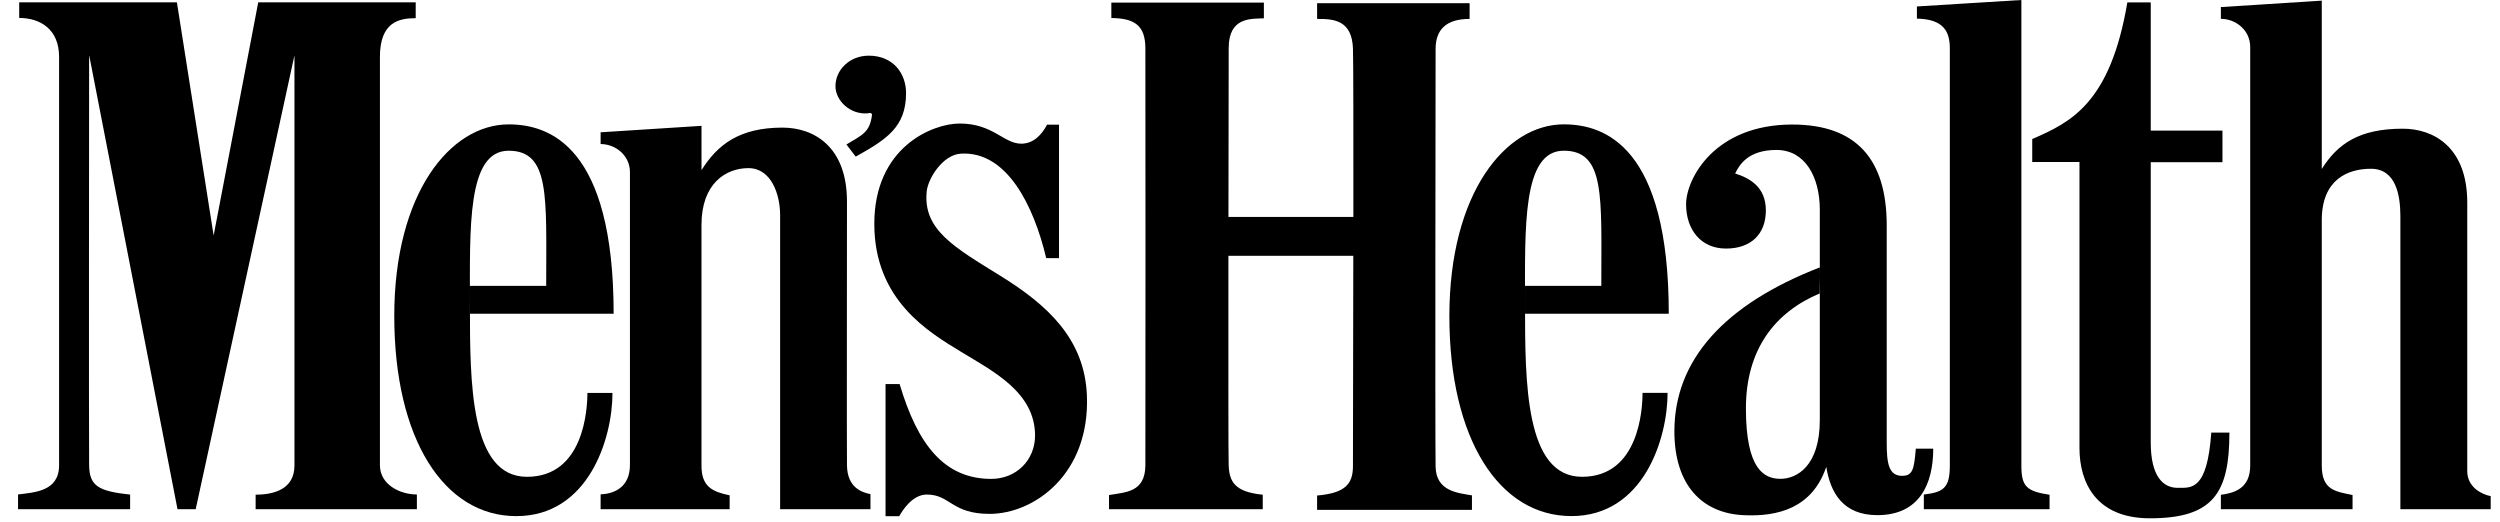
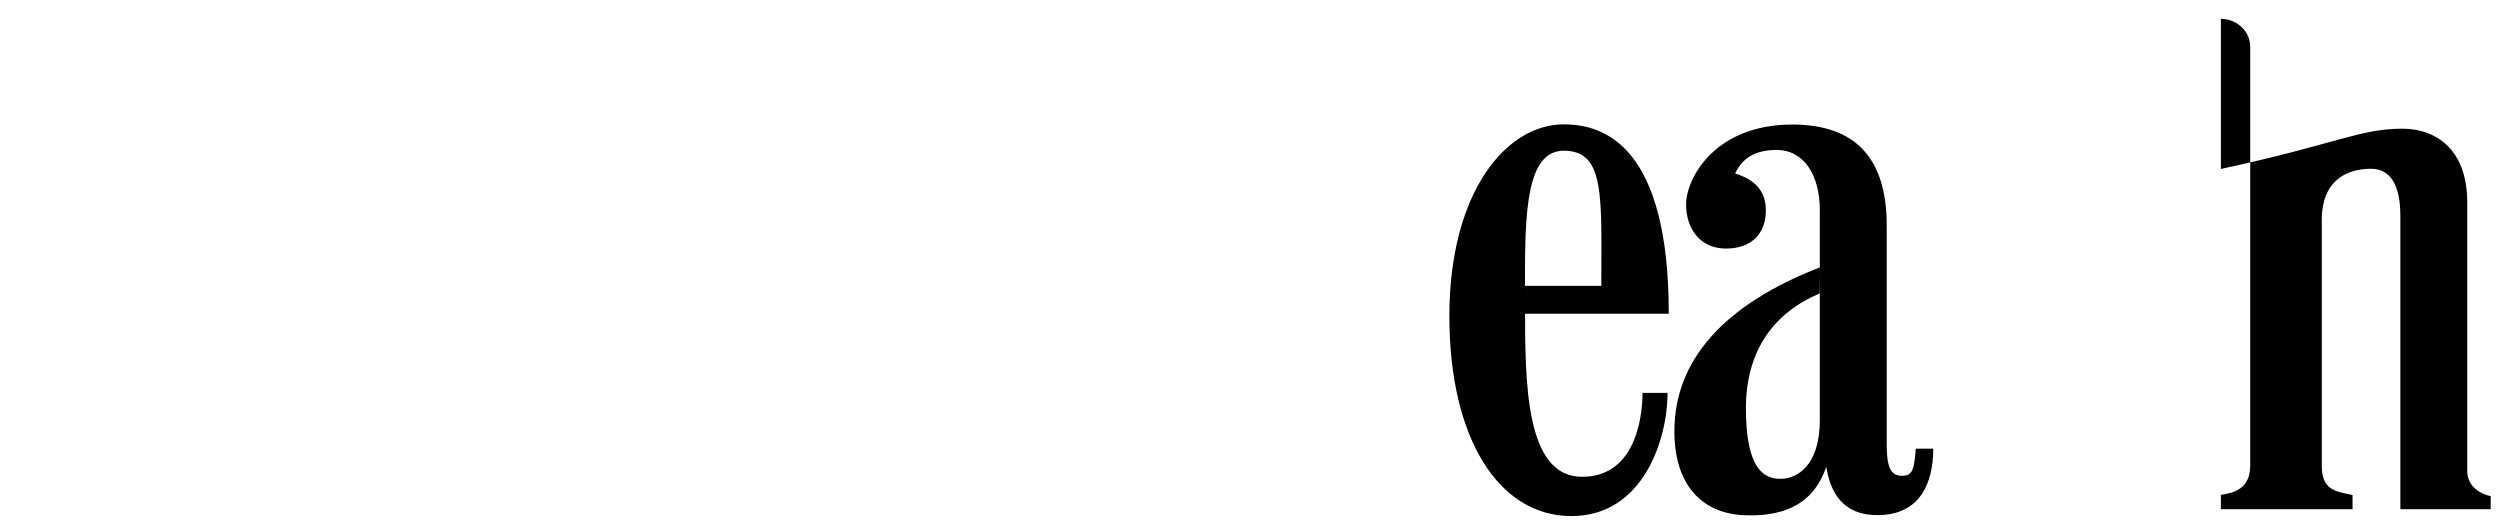
<svg xmlns="http://www.w3.org/2000/svg" width="134" height="28" viewBox="0 0 134 28" fill="none">
-   <path fill-rule="evenodd" clip-rule="evenodd" d="M96.065 6.675C99.493 6.675 101.128 8.526 101.128 12.079V23.713C101.128 24.814 101.224 25.524 101.979 25.504C102.515 25.491 102.597 25.161 102.687 24.048H103.622C103.622 25.935 102.888 27.612 100.625 27.612C98.781 27.612 98.108 26.4 97.888 25.023C97.142 27.23 95.301 27.708 93.424 27.612C91.268 27.5 89.747 26.04 89.747 23.116C89.747 19.289 92.43 16.317 97.536 14.335L97.555 15.72C95.12 16.737 93.581 18.747 93.581 21.89C93.581 25.16 94.556 25.665 95.436 25.665C96.316 25.665 97.542 24.97 97.542 22.518V11.247C97.542 9.487 96.756 8.037 95.216 8.037C93.676 8.037 93.224 8.858 93.004 9.298C93.79 9.55 94.65 10.021 94.65 11.279C94.65 12.537 93.864 13.323 92.512 13.323C91.16 13.323 90.374 12.299 90.374 10.947C90.374 9.595 91.884 6.675 96.065 6.675ZM83.818 6.665C86.018 6.665 89.446 7.854 89.446 16.815H81.742V15.323H85.83C85.83 10.543 86.051 8.078 83.818 8.078C81.585 8.078 81.742 12.193 81.742 16.343C81.742 20.494 81.748 25.556 84.797 25.556C87.848 25.556 88.04 21.94 88.04 21.059H89.382C89.382 23.513 88.093 27.662 84.227 27.662C80.359 27.662 77.686 23.544 77.686 16.941C77.686 10.338 80.705 6.665 83.818 6.665ZM119.039 0.379L124.447 0.034V9.057C125.296 7.706 126.459 6.898 128.785 6.898C130.463 6.898 132.245 7.904 132.245 10.859V25.247C132.245 26.127 133.031 26.498 133.501 26.593V27.292H128.66V11.582C128.66 10.482 128.428 9.046 127.083 9.046C125.857 9.046 124.447 9.604 124.447 11.805C124.447 14.006 124.442 23.833 124.447 24.965C124.452 26.279 125.186 26.343 126.097 26.533V27.292H119.039V26.521C119.762 26.426 120.611 26.181 120.611 24.956V2.519C120.611 1.607 119.825 1.009 119.039 1.009V0.379Z" fill="black" />
-   <path fill-rule="evenodd" clip-rule="evenodd" d="M108.346 24.965C108.346 26.097 108.644 26.33 109.856 26.52V27.292H103.118V26.507C104.129 26.382 104.511 26.192 104.511 24.966V2.603C104.511 1.691 104.183 1.027 102.746 0.998V0.346L108.346 0L108.346 24.965ZM115.28 0.129V6.999H119.124V8.693H115.28V23.723C115.28 25.547 115.956 26.147 116.711 26.147C117.459 26.147 118.303 26.311 118.525 23.186H119.496C119.496 26.424 118.633 27.781 115.237 27.781C112.345 27.781 111.46 25.861 111.46 24.021V8.682H108.928V7.452C110.999 6.552 113.108 5.545 114.026 0.128L115.28 0.129ZM56.763 6.683V13.835H56.077C55.401 10.998 53.959 8.087 51.501 8.236C50.523 8.295 49.742 9.575 49.672 10.253C49.458 12.317 51.149 13.252 53.633 14.792C56.117 16.333 58.135 18.145 58.258 21.192C58.429 25.413 55.431 27.544 53.041 27.544C50.998 27.544 50.934 26.507 49.677 26.507C48.891 26.507 48.356 27.387 48.199 27.67H47.465V20.587H48.219C49.194 23.858 50.62 25.653 53.104 25.669C54.468 25.679 55.479 24.665 55.479 23.345C55.479 21.018 53.213 19.896 51.515 18.858C49.817 17.821 46.863 16.116 46.863 11.998C46.863 7.878 49.991 6.621 51.438 6.621C53.229 6.621 53.796 7.701 54.739 7.701C55.399 7.701 55.84 7.218 56.123 6.683L56.763 6.683ZM1.029 0.126H9.482L11.451 12.622L13.841 0.126H22.282V0.974C21.371 0.974 20.364 1.195 20.364 3.05V24.935C20.364 25.973 21.433 26.504 22.345 26.504V27.293H13.702V26.514C14.676 26.514 15.785 26.228 15.783 24.942C15.78 23.432 15.783 3.006 15.783 3.006H15.774L10.489 27.293H9.514L4.789 3.006H4.777C4.777 3.006 4.758 23.643 4.777 24.933C4.794 26.042 5.259 26.328 6.975 26.51V27.292H0.967V26.504C1.821 26.389 3.171 26.355 3.167 24.936C3.162 22.924 3.167 4.527 3.167 3.049C3.167 1.571 2.162 0.962 1.029 0.962V0.126ZM32.194 7.091L37.601 6.745V9.12C38.45 7.768 39.613 6.84 41.94 6.84C43.617 6.84 45.398 7.846 45.398 10.802C45.398 13.223 45.383 24.067 45.398 24.948C45.419 26.133 46.184 26.391 46.657 26.485V27.293H41.814V11.525C41.814 10.425 41.343 9.012 40.116 9.012C38.89 9.012 37.6 9.847 37.6 12.048V24.966C37.6 26.097 38.198 26.361 39.109 26.549V27.293H32.193V26.498C32.882 26.471 33.765 26.146 33.765 24.919V9.23C33.765 8.318 32.979 7.721 32.193 7.721V7.091H32.194ZM76.948 25.009C76.917 23.122 76.948 3.664 76.948 2.626C76.948 1.589 77.514 1.014 78.771 1.014V0.171H70.597V1.015C71.476 1.009 72.472 1.067 72.519 2.62C72.541 3.324 72.544 7.251 72.541 11.626H65.845C65.85 7.233 65.858 3.283 65.858 2.576C65.858 0.909 67.054 1.013 67.744 0.982V0.138H59.568V0.967C60.844 0.976 61.384 1.394 61.392 2.576C61.399 3.613 61.401 23.05 61.392 24.937C61.384 26.403 60.323 26.378 59.443 26.536V27.293H67.683V26.516C66.174 26.369 65.89 25.811 65.857 24.936C65.838 24.44 65.838 19.073 65.843 13.71H72.537C72.532 19.091 72.518 24.491 72.518 24.989C72.518 25.963 72.075 26.433 70.596 26.56V27.33H78.897V26.552C78.176 26.423 76.97 26.354 76.948 25.009Z" fill="black" />
-   <path fill-rule="evenodd" clip-rule="evenodd" d="M27.263 6.667C29.464 6.667 32.891 7.855 32.891 16.816H25.186V15.324H29.276C29.276 10.545 29.495 8.079 27.263 8.079C25.03 8.079 25.188 12.195 25.188 16.345C25.188 20.496 25.193 25.557 28.244 25.557C31.293 25.557 31.485 21.941 31.485 21.061H32.829C32.829 23.514 31.54 27.664 27.672 27.664C23.805 27.664 21.133 23.545 21.133 16.942C21.131 10.339 24.15 6.667 27.263 6.667ZM45.368 7.745C46.213 7.227 46.626 7.11 46.741 6.141C46.721 6.125 46.721 6.091 46.702 6.074C46.644 6.041 46.567 6.058 46.51 6.074C45.588 6.158 44.781 5.406 44.781 4.621C44.781 3.752 45.531 2.984 46.567 2.984C47.873 2.984 48.565 3.936 48.565 4.989C48.565 6.826 47.5 7.477 45.867 8.396L45.368 7.745Z" fill="black" />
+   <path fill-rule="evenodd" clip-rule="evenodd" d="M96.065 6.675C99.493 6.675 101.128 8.526 101.128 12.079V23.713C101.128 24.814 101.224 25.524 101.979 25.504C102.515 25.491 102.597 25.161 102.687 24.048H103.622C103.622 25.935 102.888 27.612 100.625 27.612C98.781 27.612 98.108 26.4 97.888 25.023C97.142 27.23 95.301 27.708 93.424 27.612C91.268 27.5 89.747 26.04 89.747 23.116C89.747 19.289 92.43 16.317 97.536 14.335L97.555 15.72C95.12 16.737 93.581 18.747 93.581 21.89C93.581 25.16 94.556 25.665 95.436 25.665C96.316 25.665 97.542 24.97 97.542 22.518V11.247C97.542 9.487 96.756 8.037 95.216 8.037C93.676 8.037 93.224 8.858 93.004 9.298C93.79 9.55 94.65 10.021 94.65 11.279C94.65 12.537 93.864 13.323 92.512 13.323C91.16 13.323 90.374 12.299 90.374 10.947C90.374 9.595 91.884 6.675 96.065 6.675ZM83.818 6.665C86.018 6.665 89.446 7.854 89.446 16.815H81.742V15.323H85.83C85.83 10.543 86.051 8.078 83.818 8.078C81.585 8.078 81.742 12.193 81.742 16.343C81.742 20.494 81.748 25.556 84.797 25.556C87.848 25.556 88.04 21.94 88.04 21.059H89.382C89.382 23.513 88.093 27.662 84.227 27.662C80.359 27.662 77.686 23.544 77.686 16.941C77.686 10.338 80.705 6.665 83.818 6.665ZM119.039 0.379V9.057C125.296 7.706 126.459 6.898 128.785 6.898C130.463 6.898 132.245 7.904 132.245 10.859V25.247C132.245 26.127 133.031 26.498 133.501 26.593V27.292H128.66V11.582C128.66 10.482 128.428 9.046 127.083 9.046C125.857 9.046 124.447 9.604 124.447 11.805C124.447 14.006 124.442 23.833 124.447 24.965C124.452 26.279 125.186 26.343 126.097 26.533V27.292H119.039V26.521C119.762 26.426 120.611 26.181 120.611 24.956V2.519C120.611 1.607 119.825 1.009 119.039 1.009V0.379Z" fill="black" />
</svg>